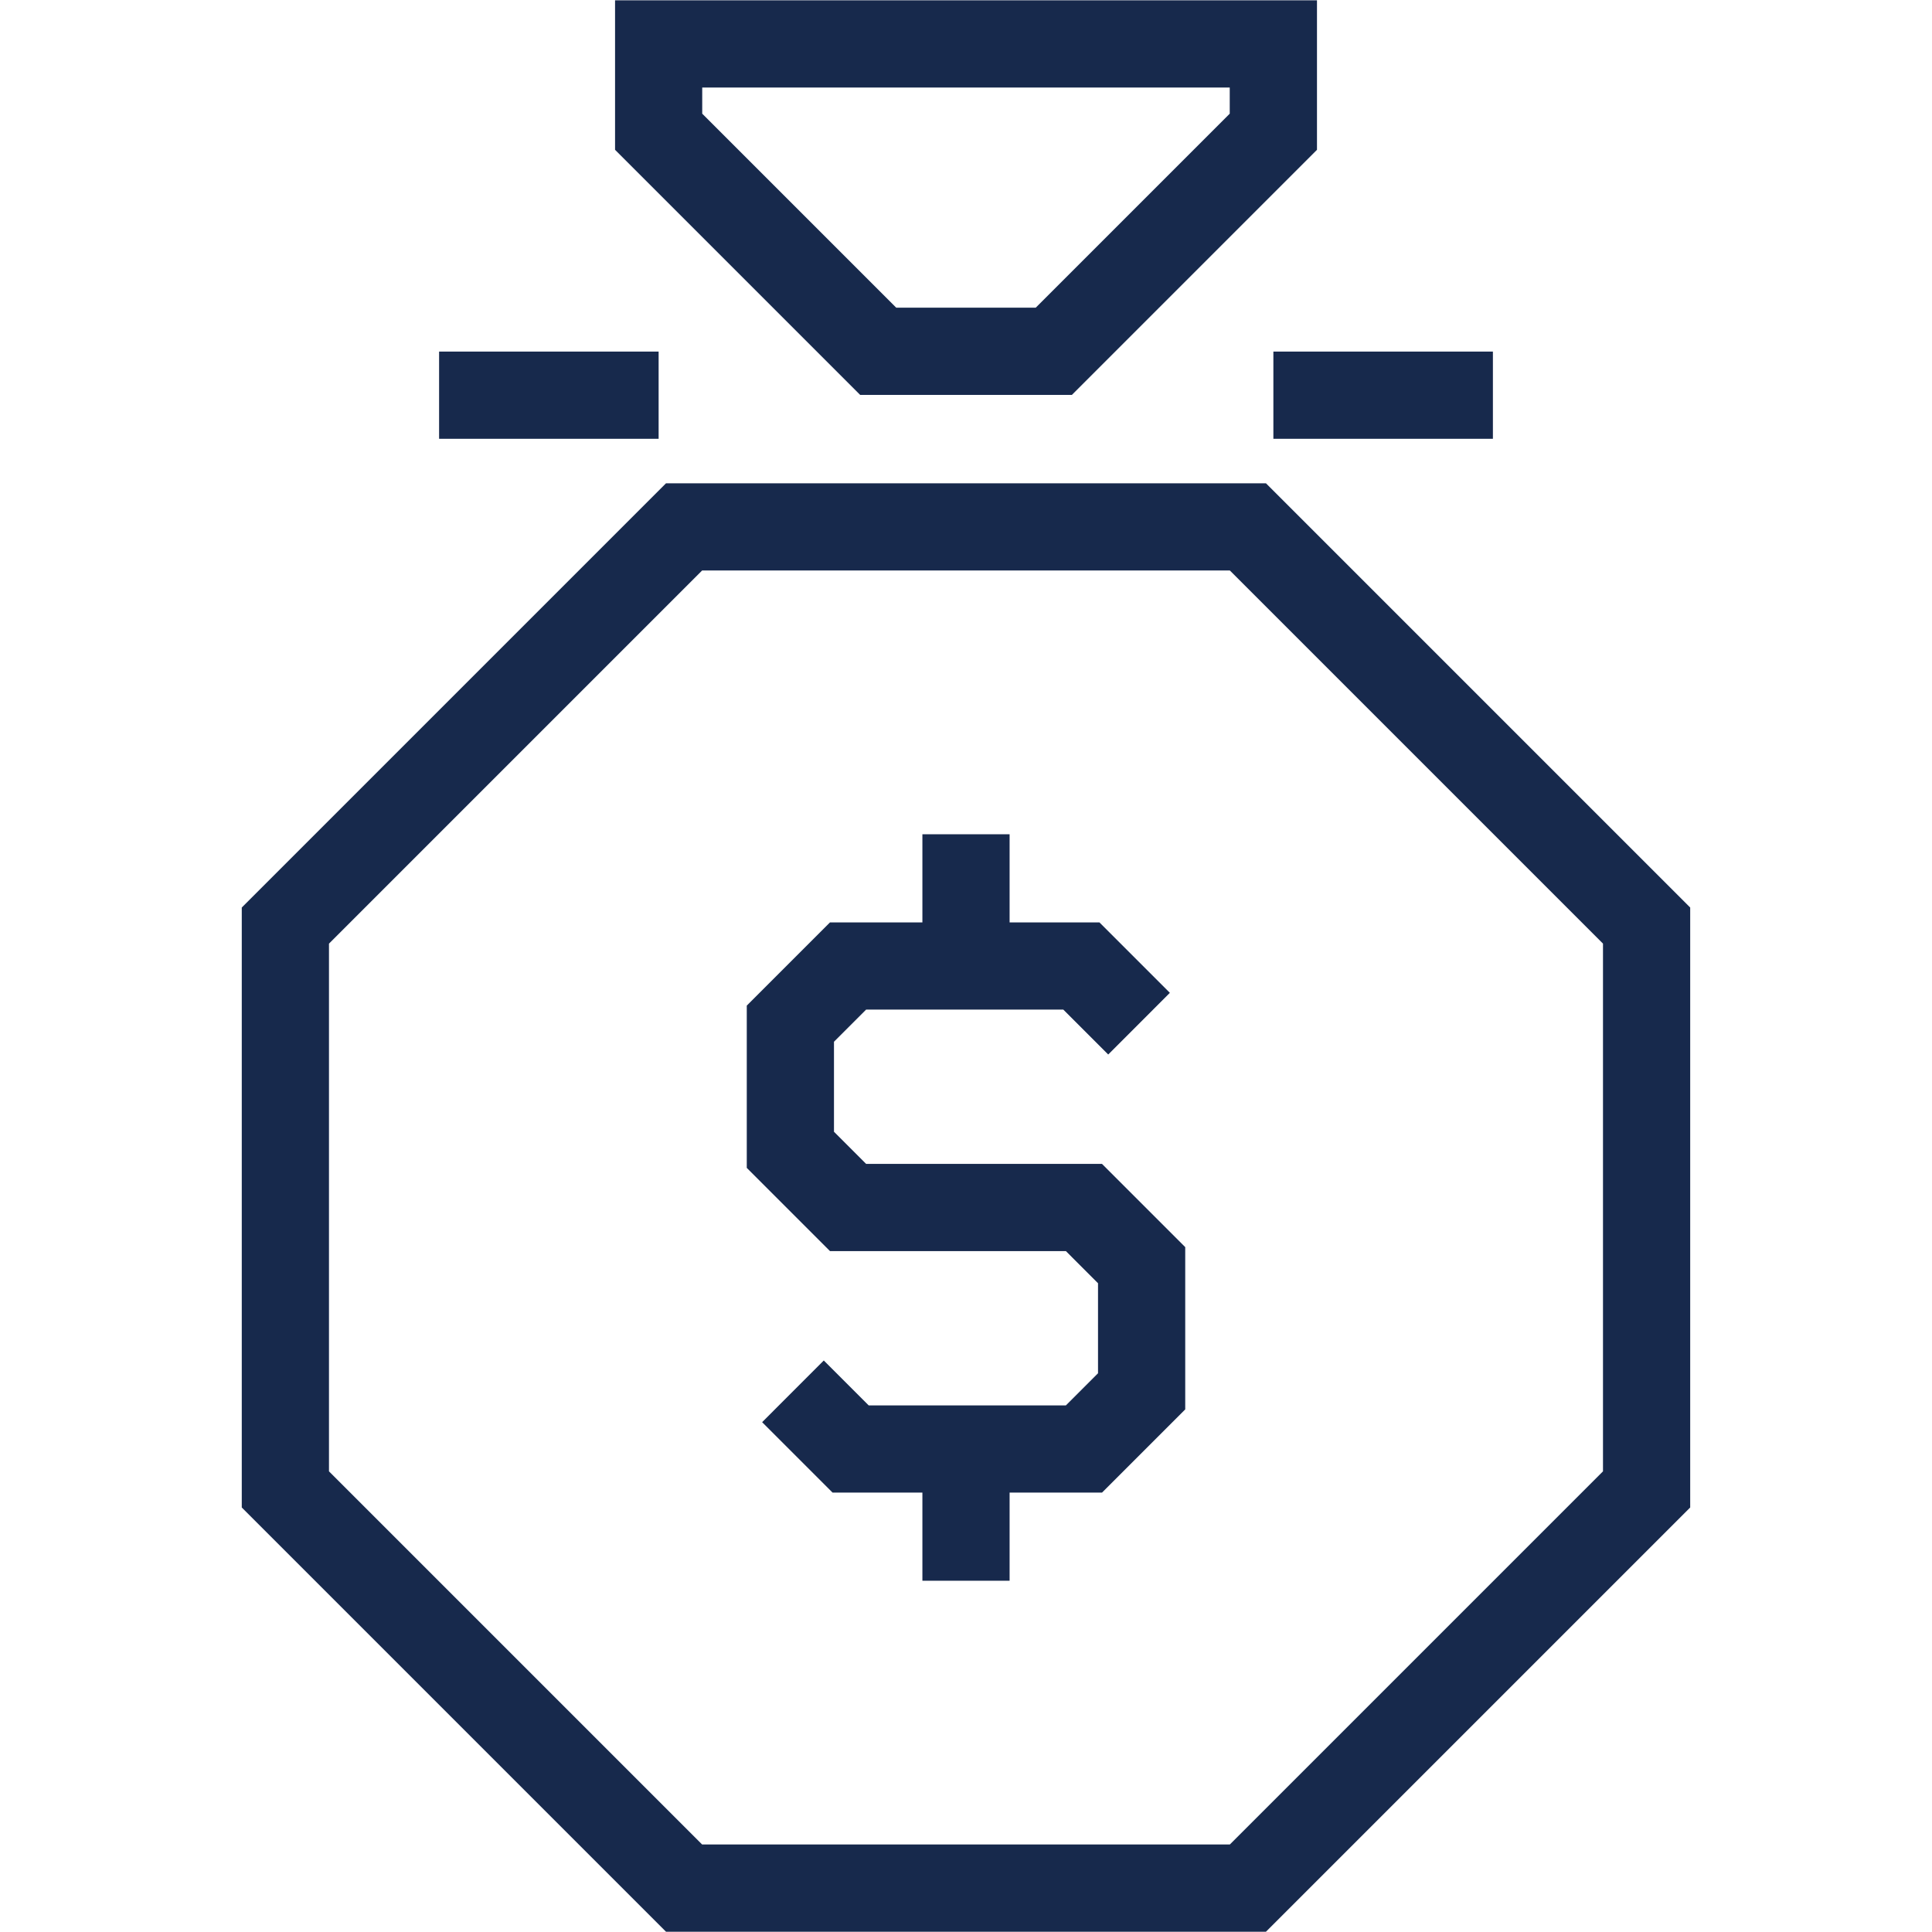
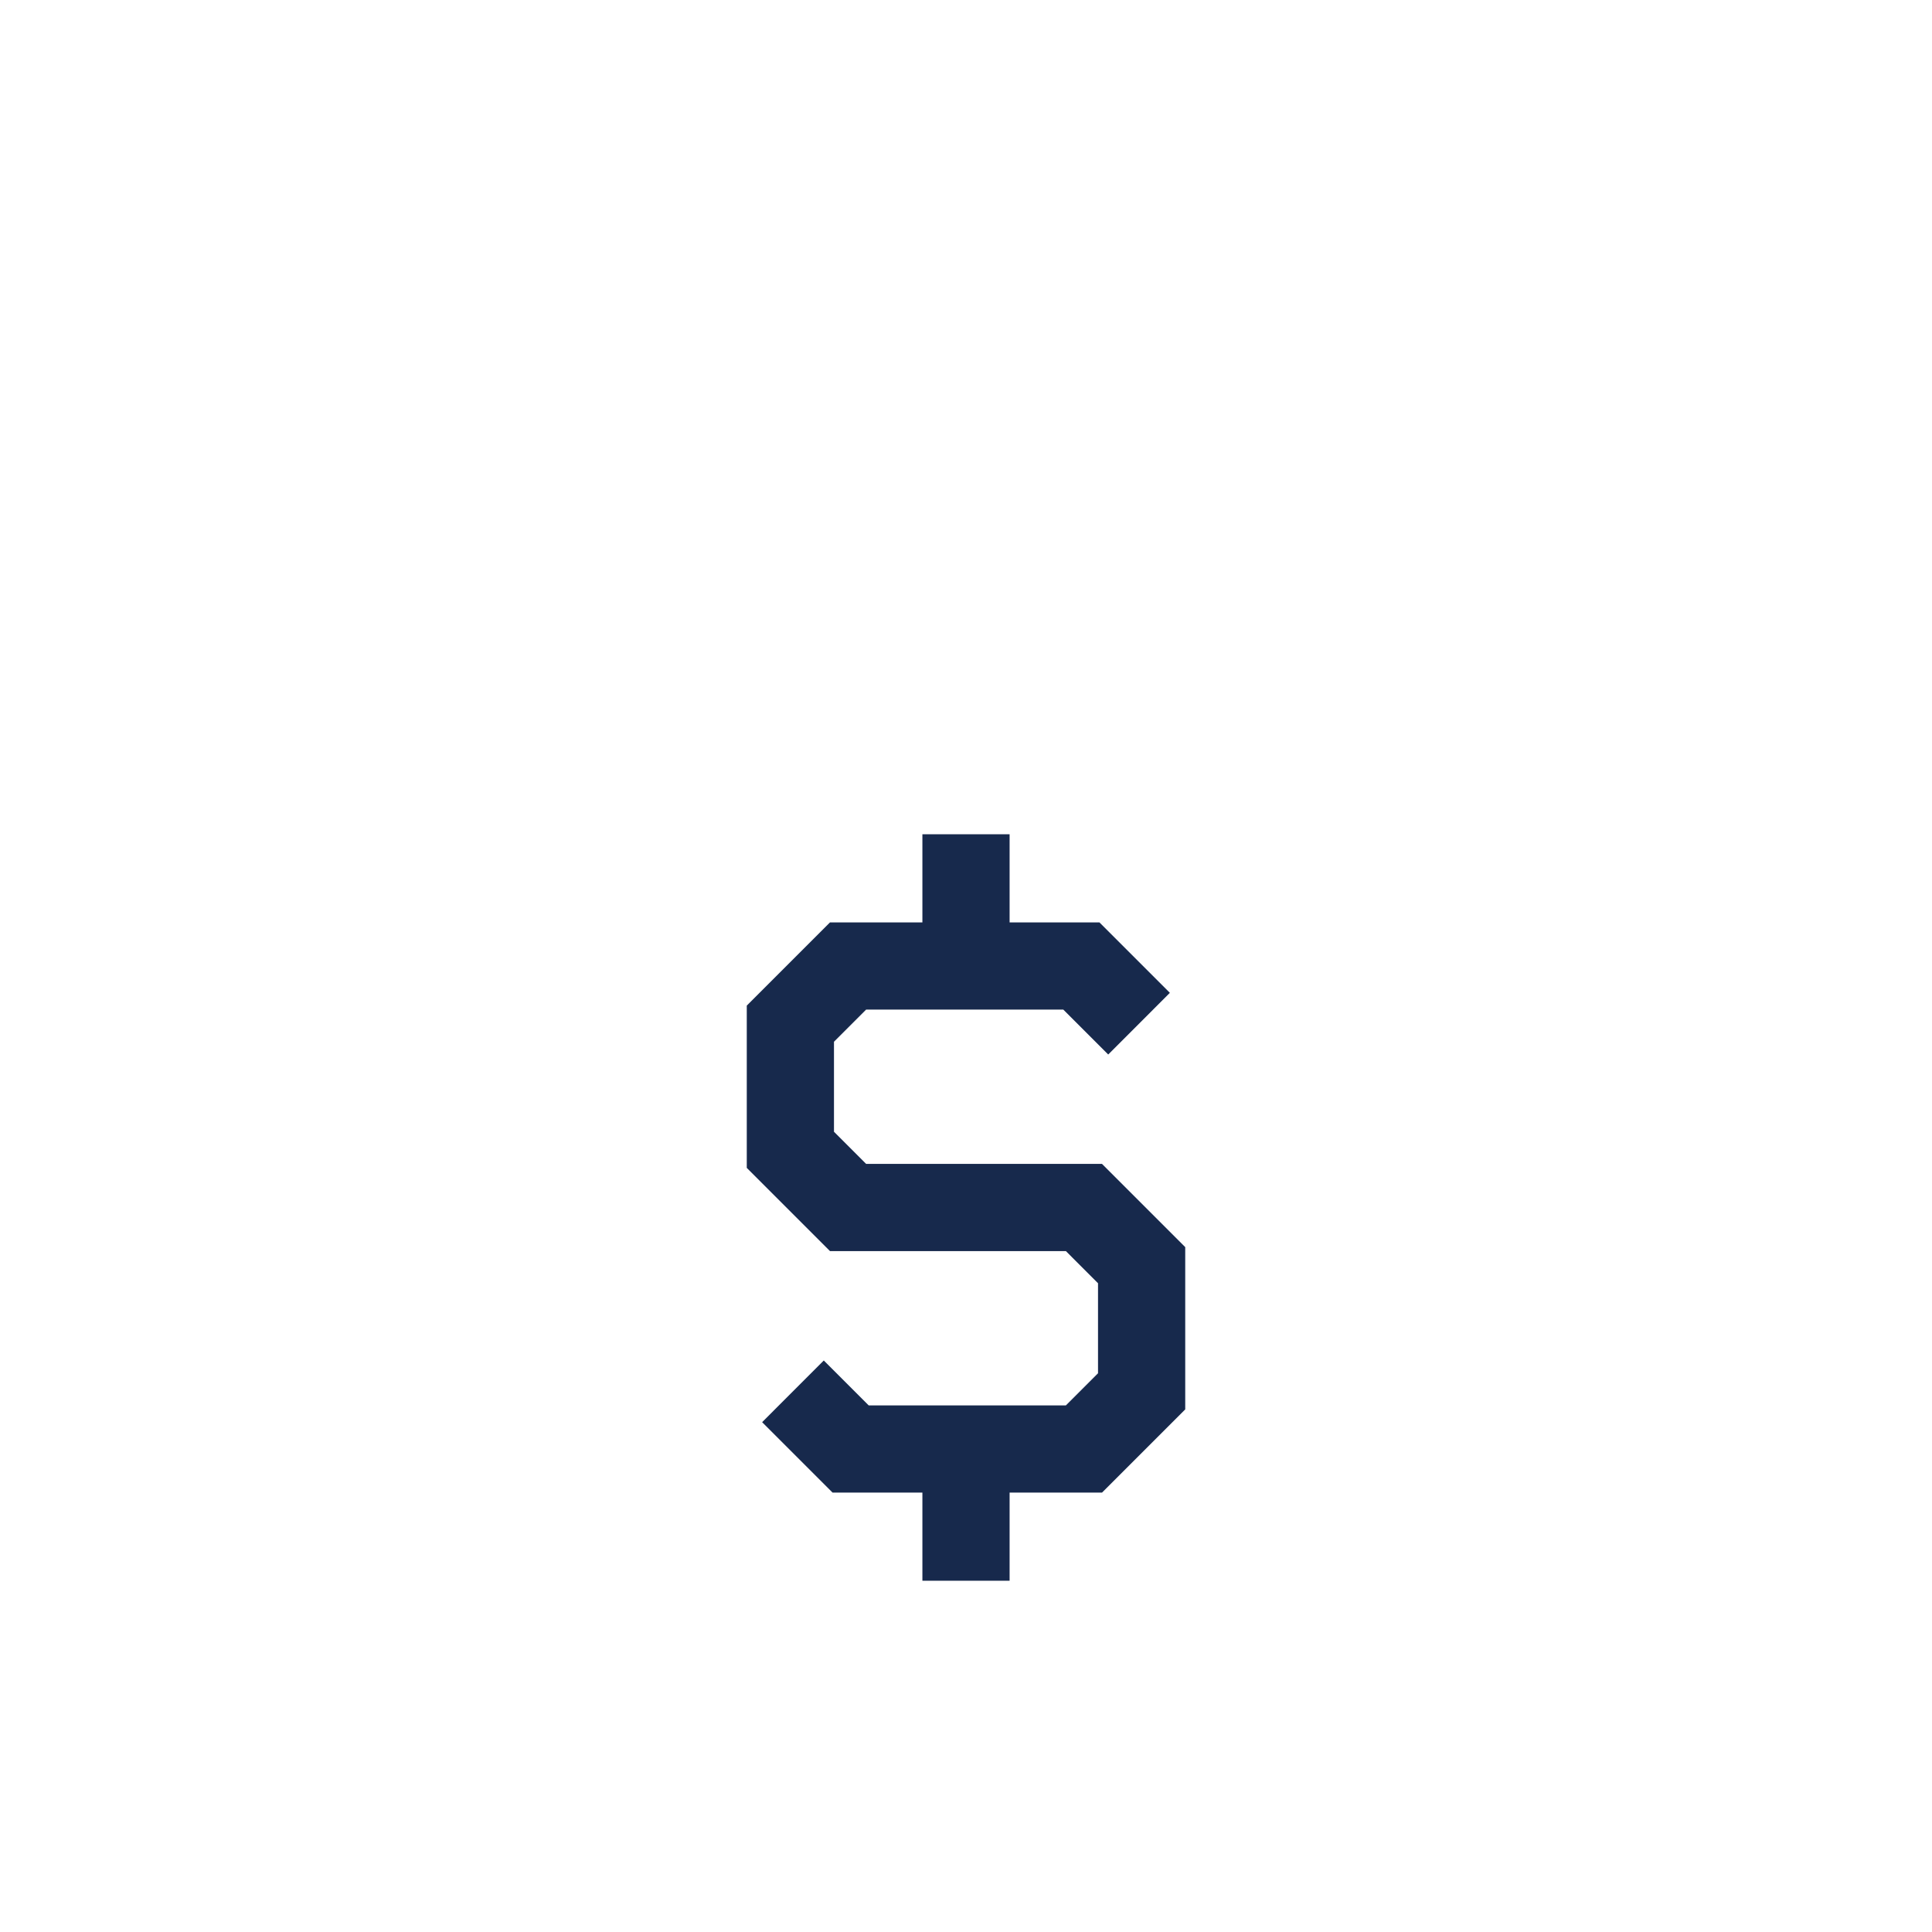
<svg xmlns="http://www.w3.org/2000/svg" id="Layer_1" data-name="Layer 1" viewBox="0 0 576 576">
  <defs>
    <style>
      .cls-1 {
        fill: #17294c;
      }
    </style>
  </defs>
  <polygon class="cls-1" points="258.22 347 248.64 337.42 248.64 310.58 258.22 301 317.01 301 330.4 314.39 348.78 296 327.78 275 301 275 301 248.73 275 248.73 275 275 247.45 275 222.64 299.81 222.64 348.19 247.45 373 317.78 373 327.36 382.58 327.36 409.42 317.78 419 258.99 419 245.6 405.61 227.22 424 248.22 445 275 445 275 471.27 301 471.27 301 445 328.55 445 353.36 420.19 353.36 371.81 328.55 347 258.22 347" />
-   <path class="cls-1" d="m377.43,144.09h-178.87l-126.48,126.48v178.87l126.48,126.48h178.87l126.48-126.48v-178.87l-126.48-126.48Zm100.48,294.57l-111.25,111.25h-157.33l-111.25-111.25v-157.33l111.25-111.25h157.33l111.25,111.25v157.33Z" />
-   <path class="cls-1" d="m319.57,117.73l73.07-73.07V.09h-209.27v44.57l73.07,73.07h63.13ZM209.36,26.09h157.27v7.8l-57.84,57.84h-41.59l-57.84-57.84v-7.8Z" />
-   <rect class="cls-1" x="379.64" y="104.82" width="65.45" height="26" />
-   <rect class="cls-1" x="130.91" y="104.82" width="65.45" height="26" />
</svg>